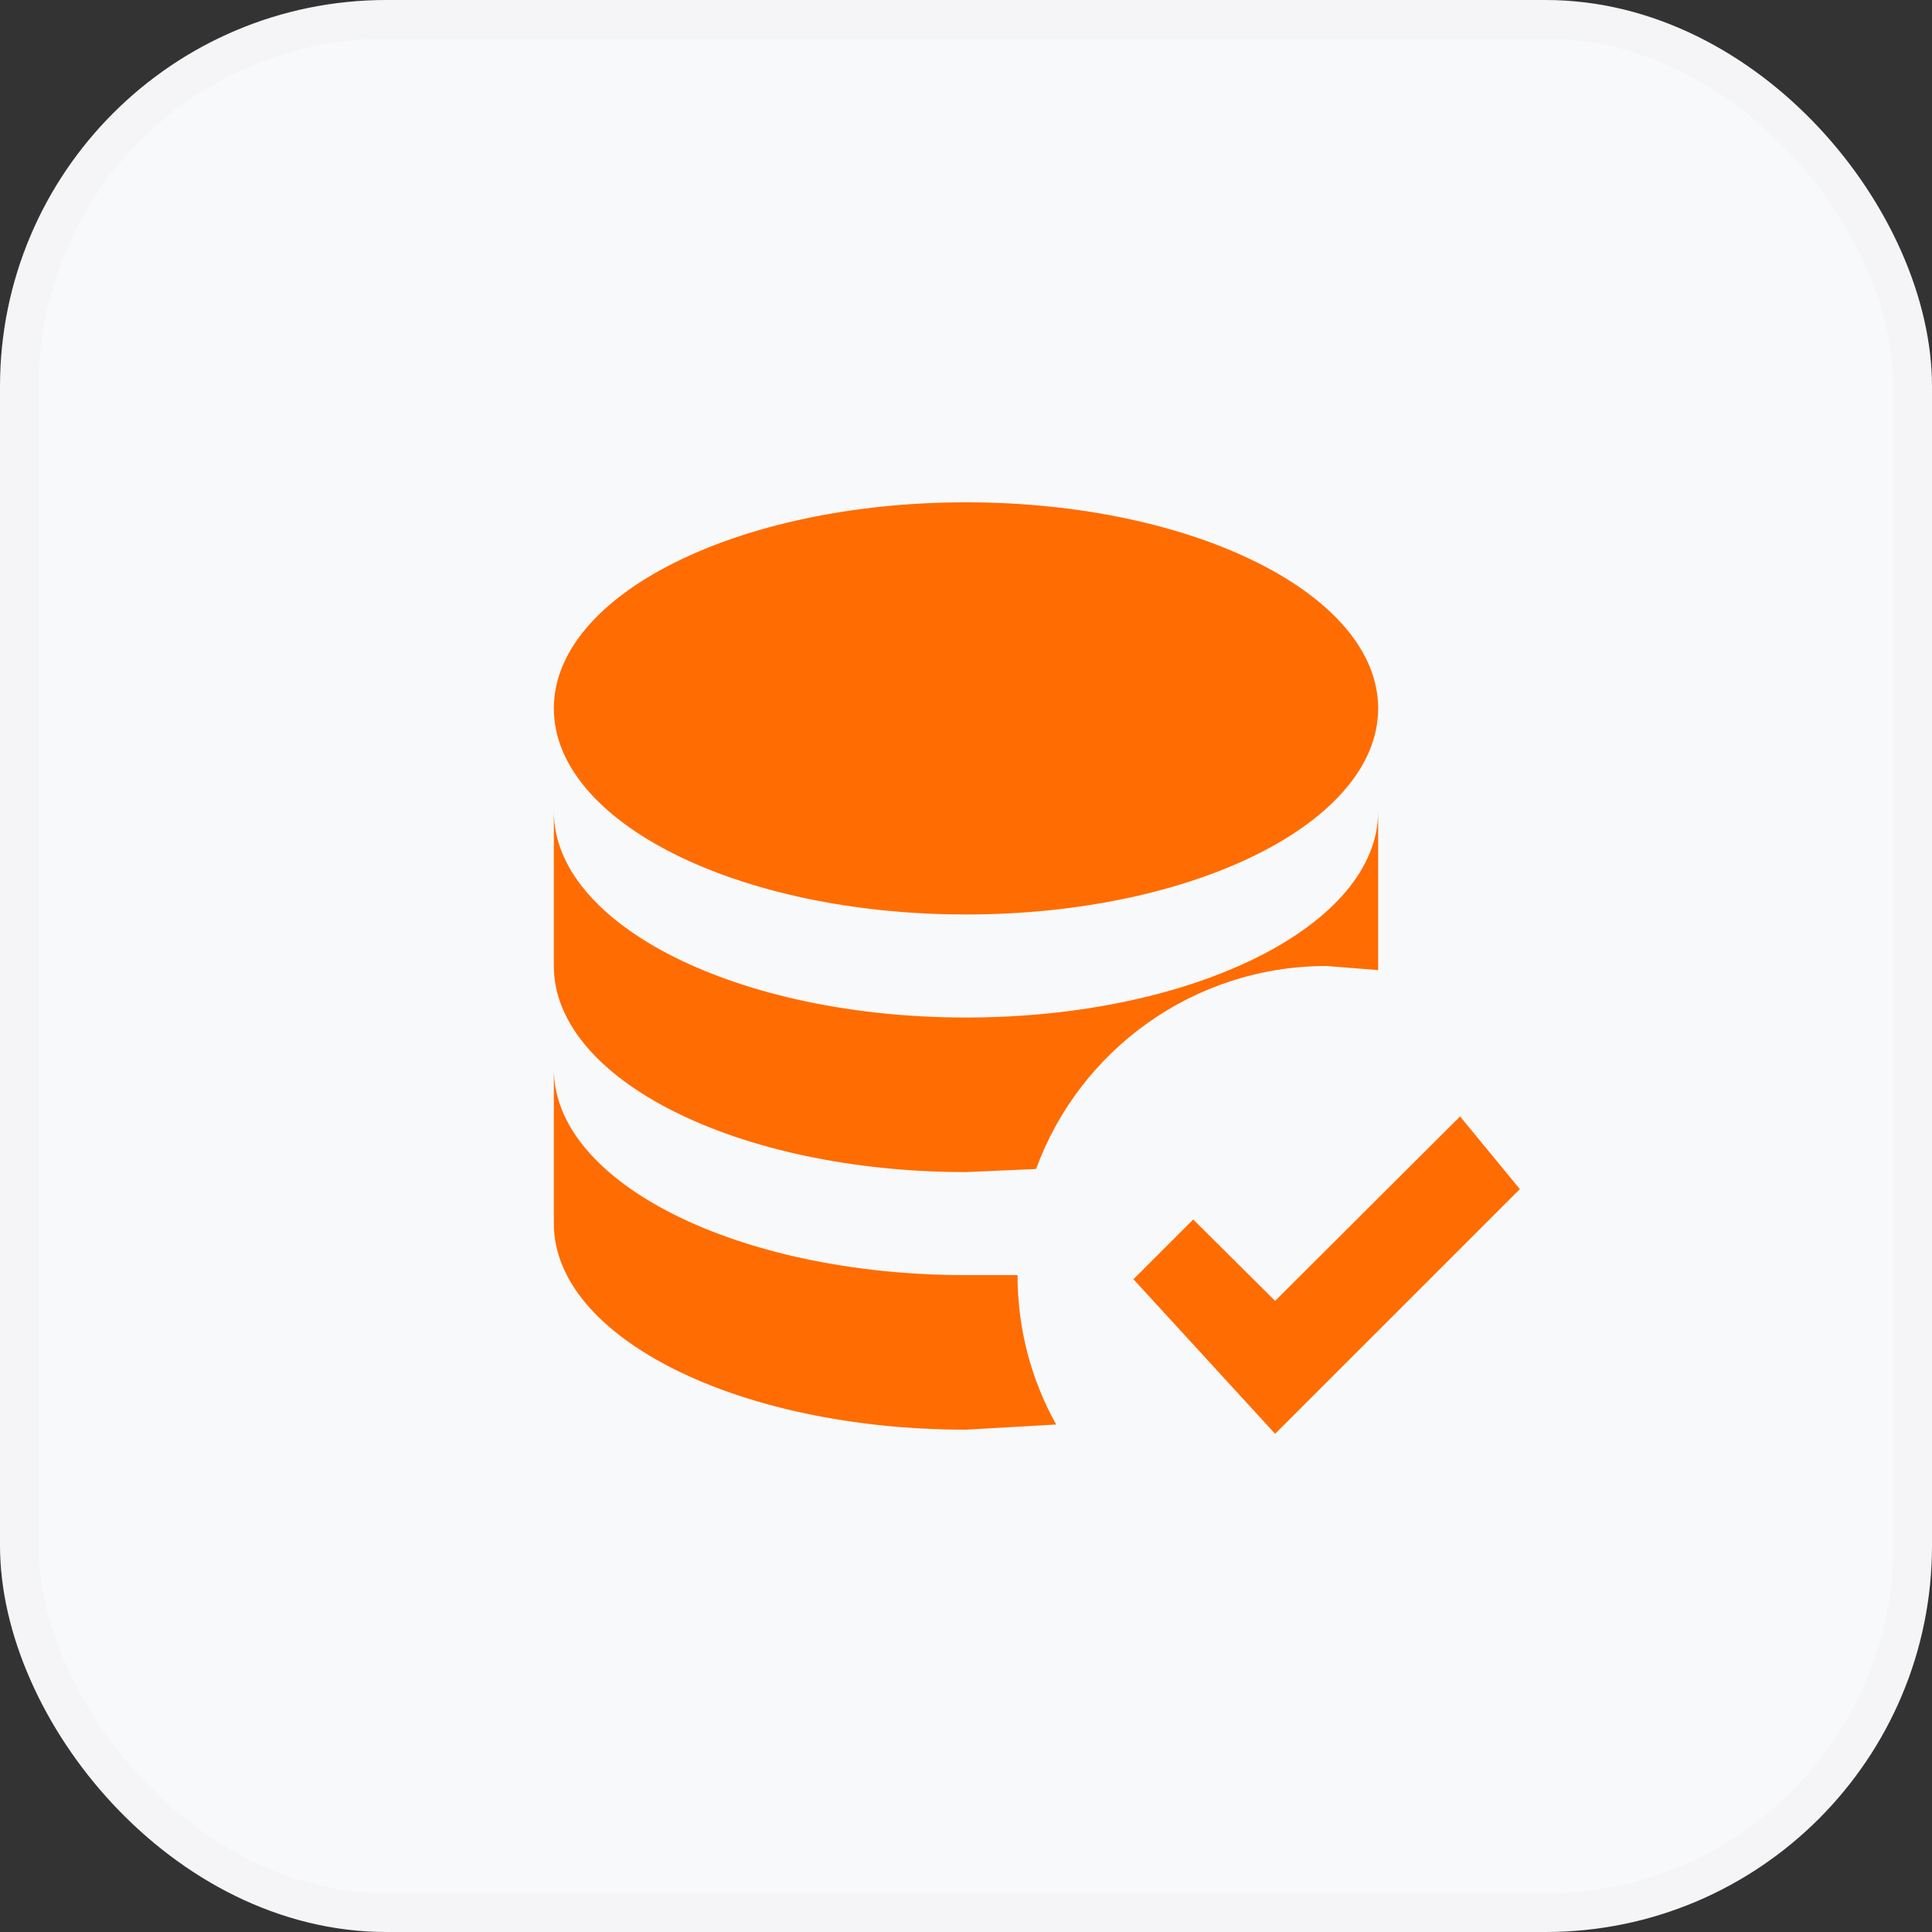
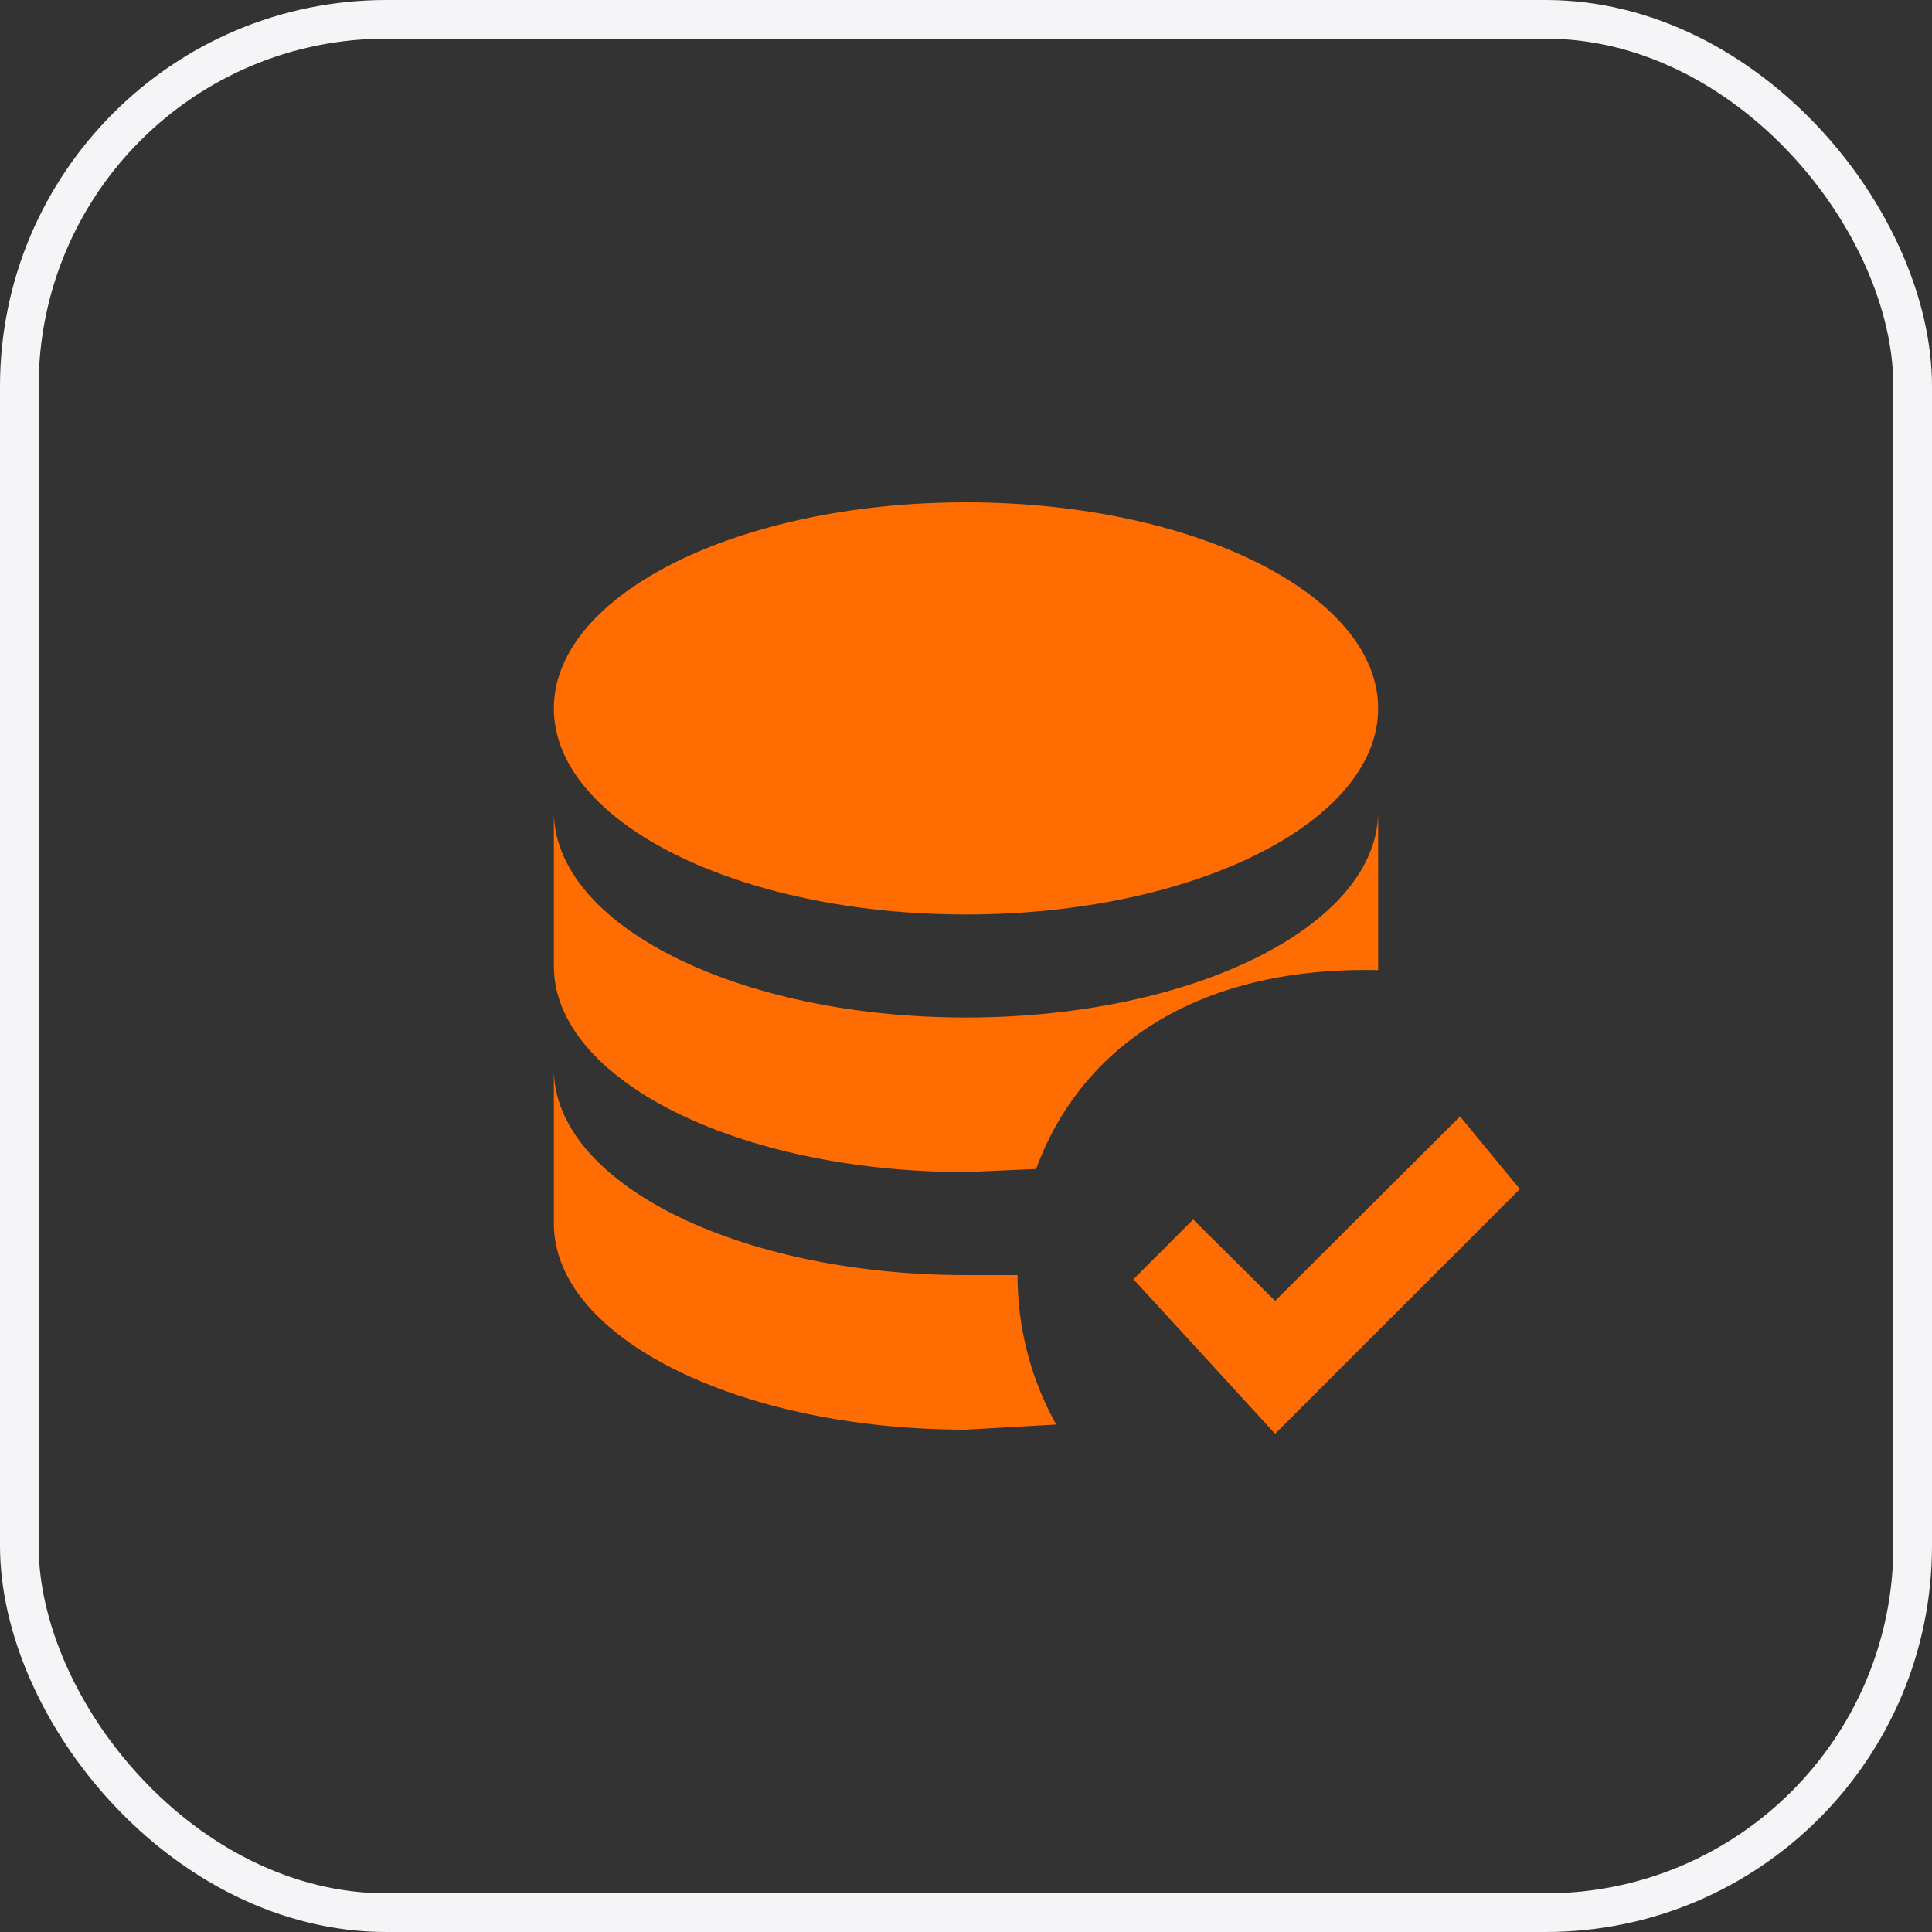
<svg xmlns="http://www.w3.org/2000/svg" width="100" height="100" viewBox="0 0 100 100" fill="none">
  <rect x="0" y="0" width="100" height="100" fill="#333333" stroke="none" />
-   <rect x="1" y="1" width="98" height="98" rx="19" fill="#F8F9FA" />
-   <path d="M50 26C61.787 26 71.333 30.773 71.333 36.667C71.333 42.56 61.787 47.333 50 47.333C38.213 47.333 28.667 42.56 28.667 36.667C28.667 30.773 38.213 26 50 26ZM28.667 42C28.667 47.893 38.213 52.667 50 52.667C61.787 52.667 71.333 47.893 71.333 42V50.213L68.667 50C61.76 50 55.867 54.373 53.627 60.507L50 60.667C38.213 60.667 28.667 55.893 28.667 50V42ZM28.667 55.333C28.667 61.227 38.213 66 50 66H52.667C52.667 68.8 53.387 71.44 54.667 73.733L50 74C38.213 74 28.667 69.227 28.667 63.333V55.333ZM66 74.213L58.667 66.213L61.76 63.12L66 67.333L75.573 57.787L78.667 61.547L66 74.213Z" fill="#FF6C02" />
+   <path d="M50 26C61.787 26 71.333 30.773 71.333 36.667C71.333 42.56 61.787 47.333 50 47.333C38.213 47.333 28.667 42.56 28.667 36.667C28.667 30.773 38.213 26 50 26ZM28.667 42C28.667 47.893 38.213 52.667 50 52.667C61.787 52.667 71.333 47.893 71.333 42V50.213C61.76 50 55.867 54.373 53.627 60.507L50 60.667C38.213 60.667 28.667 55.893 28.667 50V42ZM28.667 55.333C28.667 61.227 38.213 66 50 66H52.667C52.667 68.8 53.387 71.44 54.667 73.733L50 74C38.213 74 28.667 69.227 28.667 63.333V55.333ZM66 74.213L58.667 66.213L61.76 63.12L66 67.333L75.573 57.787L78.667 61.547L66 74.213Z" fill="#FF6C02" />
  <rect x="1" y="1" width="98" height="98" rx="19" stroke="#F5F5F7" stroke-width="2" />
</svg>